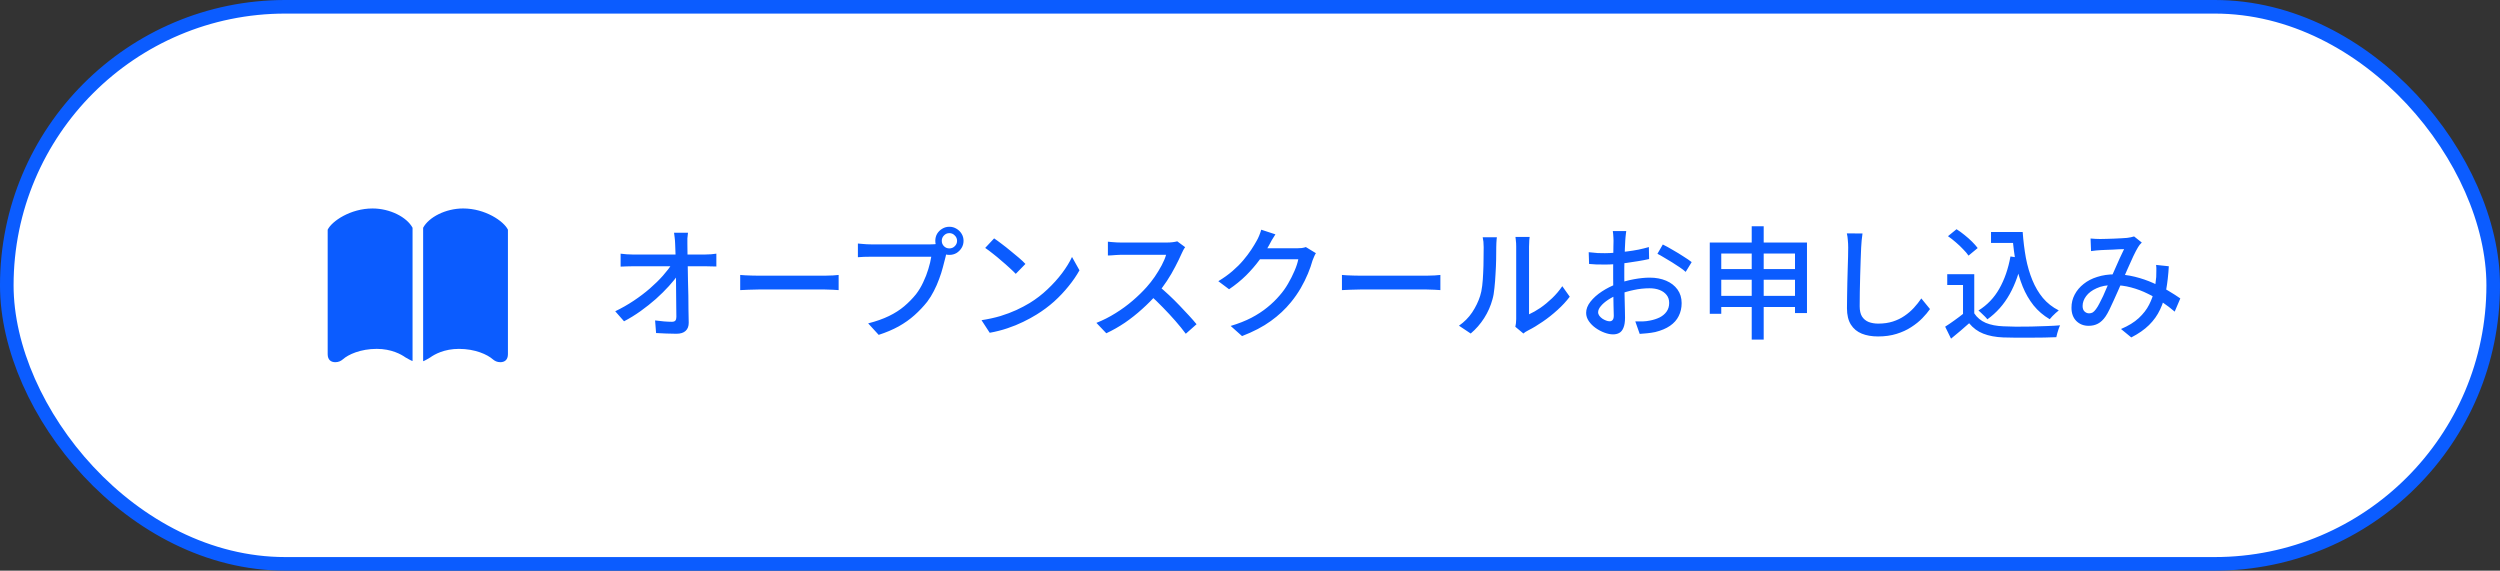
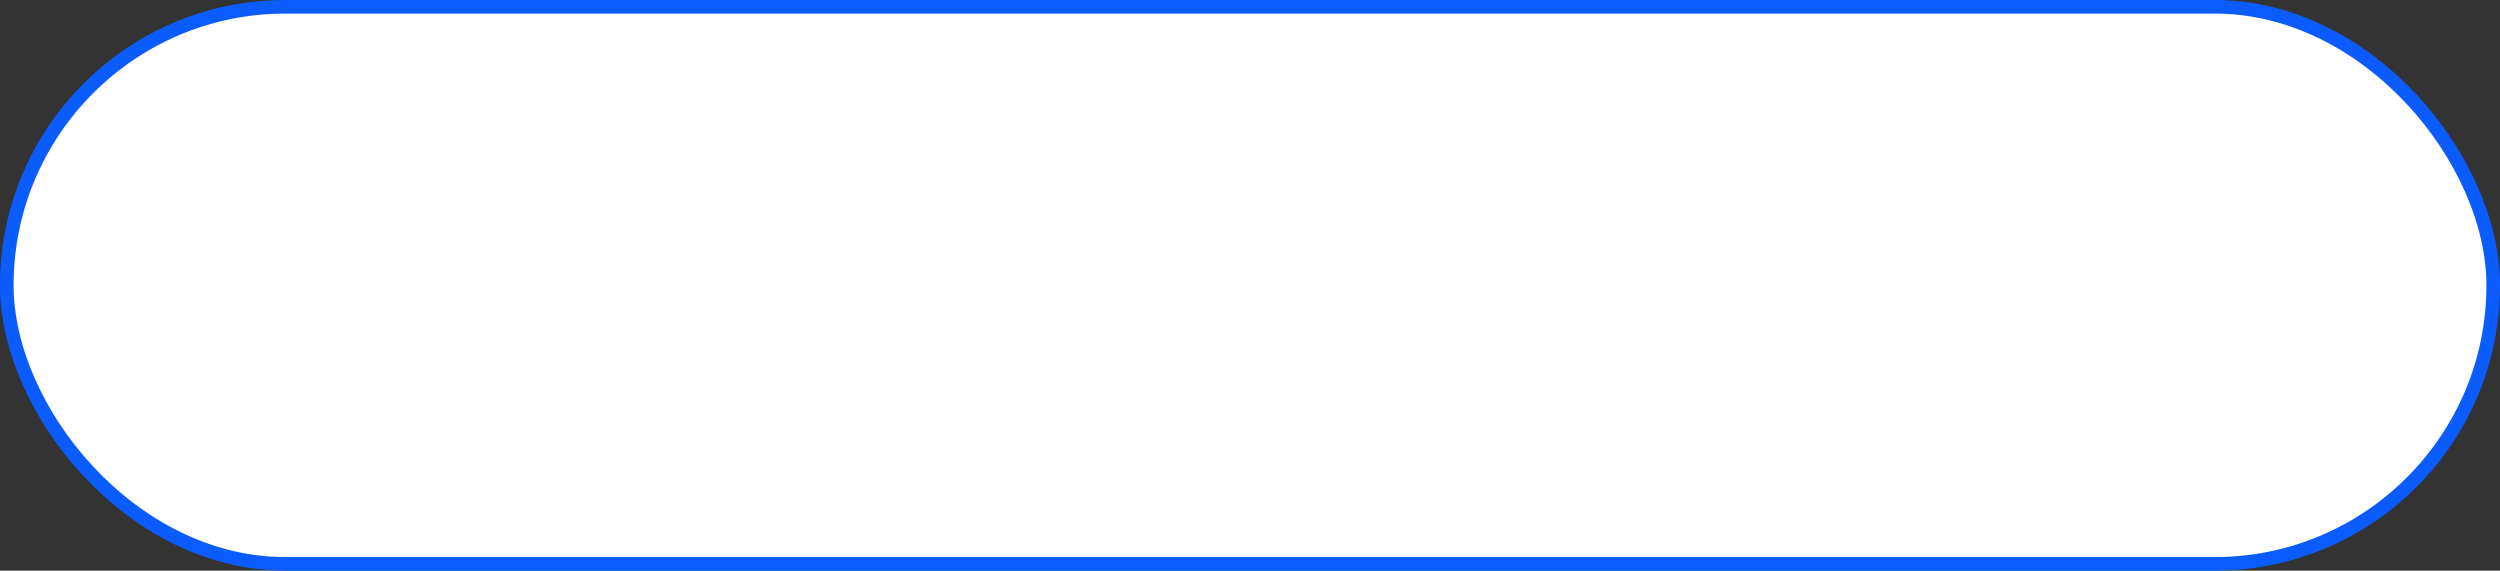
<svg xmlns="http://www.w3.org/2000/svg" width="368" height="84" viewBox="0 0 368 84" fill="none">
  <rect x="0" y="0" width="368" height="84" fill="#333333" stroke="none" />
  <rect x="1" y="1" width="366" height="82" rx="41" fill="white" />
  <rect x="1" y="1" width="366" height="82" rx="41" stroke="#0B5CFF" stroke-width="2" />
-   <path d="M55.461 51.354C57.614 51.354 59.054 52.159 59.69 52.613C59.924 52.742 60.586 53.132 60.728 53.144V33.528C59.885 31.958 57.407 30.687 54.838 30.687C51.594 30.687 48.844 32.555 48.234 33.814V52.134C48.234 52.99 48.74 53.314 49.35 53.314C49.843 53.314 50.167 53.145 50.479 52.886C51.244 52.198 53.047 51.354 55.461 51.354ZM67.553 51.355C69.966 51.355 71.757 52.198 72.535 52.886C72.833 53.132 73.158 53.314 73.651 53.314C74.261 53.314 74.767 52.99 74.767 52.134V33.813C74.156 32.554 71.419 30.686 68.175 30.686C65.607 30.686 63.128 31.957 62.285 33.527V53.171C62.428 53.158 63.09 52.756 63.336 52.613C63.959 52.159 65.399 51.355 67.553 51.355Z" fill="#0B5CFF" />
-   <path d="M101.272 34.262C101.236 34.526 101.206 34.802 101.182 35.09C101.17 35.366 101.17 35.636 101.182 35.9C101.182 36.308 101.188 36.794 101.2 37.358C101.212 37.922 101.224 38.546 101.236 39.23C101.248 39.902 101.26 40.604 101.272 41.336C101.296 42.056 101.314 42.782 101.326 43.514C101.338 44.234 101.344 44.936 101.344 45.62C101.356 46.304 101.368 46.934 101.38 47.51C101.38 48.026 101.23 48.422 100.93 48.698C100.63 48.986 100.174 49.13 99.562 49.13C99.07 49.13 98.566 49.118 98.05 49.094C97.546 49.07 97.054 49.046 96.574 49.022L96.43 47.168C96.85 47.228 97.282 47.276 97.726 47.312C98.182 47.348 98.572 47.366 98.896 47.366C99.148 47.366 99.322 47.306 99.418 47.186C99.514 47.066 99.562 46.886 99.562 46.646C99.562 46.214 99.556 45.71 99.544 45.134C99.544 44.558 99.538 43.94 99.526 43.28C99.526 42.608 99.52 41.93 99.508 41.246C99.508 40.55 99.502 39.872 99.49 39.212C99.478 38.552 99.46 37.94 99.436 37.376C99.424 36.8 99.406 36.308 99.382 35.9C99.37 35.54 99.346 35.228 99.31 34.964C99.286 34.7 99.256 34.466 99.22 34.262H101.272ZM91.354 37.34C91.606 37.376 91.894 37.406 92.218 37.43C92.554 37.454 92.866 37.466 93.154 37.466C93.31 37.466 93.598 37.466 94.018 37.466C94.45 37.466 94.966 37.466 95.566 37.466C96.166 37.466 96.808 37.466 97.492 37.466C98.188 37.466 98.878 37.466 99.562 37.466C100.246 37.466 100.882 37.466 101.47 37.466C102.058 37.466 102.556 37.466 102.964 37.466C103.384 37.466 103.654 37.466 103.774 37.466C104.038 37.466 104.338 37.454 104.674 37.43C105.01 37.394 105.268 37.364 105.448 37.34V39.23C105.208 39.218 104.938 39.212 104.638 39.212C104.35 39.2 104.092 39.194 103.864 39.194C103.744 39.194 103.48 39.194 103.072 39.194C102.664 39.194 102.16 39.194 101.56 39.194C100.96 39.194 100.312 39.194 99.616 39.194C98.92 39.194 98.218 39.194 97.51 39.194C96.814 39.194 96.16 39.194 95.548 39.194C94.948 39.194 94.438 39.194 94.018 39.194C93.598 39.194 93.322 39.194 93.19 39.194C92.878 39.194 92.566 39.2 92.254 39.212C91.942 39.212 91.642 39.224 91.354 39.248V37.34ZM90.562 45.818C91.51 45.362 92.416 44.846 93.28 44.27C94.144 43.694 94.936 43.094 95.656 42.47C96.388 41.834 97.03 41.204 97.582 40.58C98.134 39.956 98.578 39.374 98.914 38.834H99.832L99.85 40.364C99.502 40.904 99.04 41.486 98.464 42.11C97.9 42.734 97.264 43.364 96.556 44C95.848 44.624 95.092 45.224 94.288 45.8C93.496 46.364 92.686 46.862 91.858 47.294L90.562 45.818ZM108.958 40.472C109.162 40.484 109.408 40.502 109.696 40.526C109.996 40.538 110.314 40.55 110.65 40.562C110.998 40.574 111.328 40.58 111.64 40.58C111.88 40.58 112.21 40.58 112.63 40.58C113.05 40.58 113.524 40.58 114.052 40.58C114.592 40.58 115.156 40.58 115.744 40.58C116.332 40.58 116.914 40.58 117.49 40.58C118.078 40.58 118.63 40.58 119.146 40.58C119.662 40.58 120.118 40.58 120.514 40.58C120.91 40.58 121.216 40.58 121.432 40.58C121.864 40.58 122.254 40.568 122.602 40.544C122.95 40.508 123.232 40.484 123.448 40.472V42.704C123.244 42.692 122.956 42.674 122.584 42.65C122.212 42.626 121.828 42.614 121.432 42.614C121.228 42.614 120.922 42.614 120.514 42.614C120.118 42.614 119.662 42.614 119.146 42.614C118.63 42.614 118.078 42.614 117.49 42.614C116.914 42.614 116.332 42.614 115.744 42.614C115.156 42.614 114.592 42.614 114.052 42.614C113.524 42.614 113.05 42.614 112.63 42.614C112.21 42.614 111.88 42.614 111.64 42.614C111.148 42.614 110.656 42.626 110.164 42.65C109.672 42.662 109.27 42.68 108.958 42.704V40.472ZM138.63 35.45C138.63 35.762 138.738 36.026 138.954 36.242C139.17 36.458 139.434 36.566 139.746 36.566C140.058 36.566 140.322 36.458 140.538 36.242C140.766 36.026 140.88 35.762 140.88 35.45C140.88 35.138 140.766 34.874 140.538 34.658C140.322 34.43 140.058 34.316 139.746 34.316C139.434 34.316 139.17 34.43 138.954 34.658C138.738 34.874 138.63 35.138 138.63 35.45ZM137.676 35.45C137.676 35.066 137.766 34.718 137.946 34.406C138.138 34.094 138.39 33.848 138.702 33.668C139.014 33.476 139.362 33.38 139.746 33.38C140.13 33.38 140.478 33.476 140.79 33.668C141.102 33.848 141.354 34.094 141.546 34.406C141.738 34.718 141.834 35.066 141.834 35.45C141.834 35.834 141.738 36.182 141.546 36.494C141.354 36.806 141.102 37.058 140.79 37.25C140.478 37.43 140.13 37.52 139.746 37.52C139.362 37.52 139.014 37.43 138.702 37.25C138.39 37.058 138.138 36.806 137.946 36.494C137.766 36.182 137.676 35.834 137.676 35.45ZM139.512 36.764C139.44 36.908 139.374 37.07 139.314 37.25C139.266 37.43 139.224 37.616 139.188 37.808C139.08 38.264 138.948 38.774 138.792 39.338C138.648 39.902 138.462 40.484 138.234 41.084C138.018 41.684 137.76 42.272 137.46 42.848C137.172 43.412 136.848 43.934 136.488 44.414C135.936 45.11 135.312 45.77 134.616 46.394C133.932 47.006 133.152 47.558 132.276 48.05C131.4 48.53 130.422 48.944 129.342 49.292L127.794 47.6C128.97 47.3 129.99 46.94 130.854 46.52C131.718 46.1 132.468 45.62 133.104 45.08C133.752 44.528 134.328 43.94 134.832 43.316C135.24 42.788 135.594 42.2 135.894 41.552C136.206 40.904 136.458 40.256 136.65 39.608C136.854 38.948 136.998 38.342 137.082 37.79C136.902 37.79 136.59 37.79 136.146 37.79C135.702 37.79 135.18 37.79 134.58 37.79C133.98 37.79 133.35 37.79 132.69 37.79C132.03 37.79 131.4 37.79 130.8 37.79C130.2 37.79 129.666 37.79 129.198 37.79C128.742 37.79 128.418 37.79 128.226 37.79C127.842 37.79 127.482 37.796 127.146 37.808C126.81 37.82 126.522 37.838 126.282 37.862V35.846C126.462 35.858 126.66 35.876 126.876 35.9C127.104 35.924 127.338 35.942 127.578 35.954C127.818 35.966 128.034 35.972 128.226 35.972C128.394 35.972 128.658 35.972 129.018 35.972C129.39 35.972 129.822 35.972 130.314 35.972C130.806 35.972 131.322 35.972 131.862 35.972C132.414 35.972 132.96 35.972 133.5 35.972C134.052 35.972 134.562 35.972 135.03 35.972C135.51 35.972 135.918 35.972 136.254 35.972C136.602 35.972 136.836 35.972 136.956 35.972C137.112 35.972 137.292 35.966 137.496 35.954C137.712 35.942 137.916 35.912 138.108 35.864L139.512 36.764ZM146.334 35.09C146.658 35.306 147.03 35.576 147.45 35.9C147.87 36.212 148.296 36.548 148.728 36.908C149.172 37.268 149.592 37.616 149.988 37.952C150.384 38.288 150.702 38.588 150.942 38.852L149.52 40.31C149.292 40.07 148.992 39.782 148.62 39.446C148.248 39.098 147.846 38.744 147.414 38.384C146.994 38.012 146.574 37.664 146.154 37.34C145.734 37.004 145.356 36.722 145.02 36.494L146.334 35.09ZM144.48 47.132C145.488 46.976 146.418 46.772 147.27 46.52C148.122 46.256 148.902 45.962 149.61 45.638C150.33 45.302 150.978 44.96 151.554 44.612C152.514 44.024 153.396 43.346 154.2 42.578C155.016 41.81 155.73 41.018 156.342 40.202C156.954 39.386 157.44 38.594 157.8 37.826L158.898 39.788C158.466 40.568 157.932 41.348 157.296 42.128C156.672 42.908 155.964 43.658 155.172 44.378C154.38 45.086 153.516 45.728 152.58 46.304C151.98 46.676 151.32 47.036 150.6 47.384C149.892 47.732 149.124 48.044 148.296 48.32C147.48 48.596 146.61 48.818 145.686 48.986L144.48 47.132ZM174.458 36.386C174.386 36.47 174.296 36.608 174.188 36.8C174.08 36.992 173.996 37.166 173.936 37.322C173.684 37.898 173.372 38.54 173 39.248C172.64 39.956 172.226 40.664 171.758 41.372C171.302 42.068 170.822 42.704 170.318 43.28C169.658 44.036 168.926 44.774 168.122 45.494C167.33 46.214 166.49 46.88 165.602 47.492C164.714 48.092 163.796 48.614 162.848 49.058L161.39 47.528C162.362 47.144 163.298 46.67 164.198 46.106C165.11 45.542 165.956 44.924 166.736 44.252C167.516 43.58 168.2 42.914 168.788 42.254C169.196 41.798 169.592 41.294 169.976 40.742C170.36 40.178 170.702 39.614 171.002 39.05C171.302 38.486 171.518 37.97 171.65 37.502C171.542 37.502 171.32 37.502 170.984 37.502C170.648 37.502 170.246 37.502 169.778 37.502C169.322 37.502 168.842 37.502 168.338 37.502C167.846 37.502 167.366 37.502 166.898 37.502C166.442 37.502 166.046 37.502 165.71 37.502C165.374 37.502 165.152 37.502 165.044 37.502C164.816 37.502 164.564 37.514 164.288 37.538C164.024 37.55 163.778 37.568 163.55 37.592C163.334 37.604 163.178 37.61 163.082 37.61V35.576C163.202 35.588 163.382 35.606 163.622 35.63C163.862 35.642 164.114 35.66 164.378 35.684C164.642 35.696 164.864 35.702 165.044 35.702C165.176 35.702 165.41 35.702 165.746 35.702C166.094 35.702 166.496 35.702 166.952 35.702C167.42 35.702 167.906 35.702 168.41 35.702C168.914 35.702 169.394 35.702 169.85 35.702C170.306 35.702 170.702 35.702 171.038 35.702C171.374 35.702 171.602 35.702 171.722 35.702C172.058 35.702 172.364 35.684 172.64 35.648C172.916 35.612 173.132 35.57 173.288 35.522L174.458 36.386ZM170.552 42.092C171.032 42.488 171.536 42.932 172.064 43.424C172.592 43.916 173.108 44.426 173.612 44.954C174.116 45.47 174.584 45.968 175.016 46.448C175.46 46.928 175.832 47.354 176.132 47.726L174.548 49.13C174.104 48.53 173.594 47.9 173.018 47.24C172.442 46.58 171.83 45.92 171.182 45.26C170.534 44.588 169.886 43.964 169.238 43.388L170.552 42.092ZM193.7 37.268C193.604 37.412 193.514 37.586 193.43 37.79C193.346 37.994 193.268 38.186 193.196 38.366C193.04 38.942 192.818 39.578 192.53 40.274C192.242 40.97 191.888 41.684 191.468 42.416C191.048 43.136 190.568 43.826 190.028 44.486C189.2 45.506 188.21 46.43 187.058 47.258C185.918 48.086 184.508 48.824 182.828 49.472L181.154 47.978C182.318 47.63 183.338 47.228 184.214 46.772C185.102 46.304 185.882 45.794 186.554 45.242C187.238 44.69 187.844 44.102 188.372 43.478C188.828 42.962 189.236 42.392 189.596 41.768C189.968 41.132 190.286 40.502 190.55 39.878C190.826 39.242 191.012 38.672 191.108 38.168H184.7L185.384 36.548C185.54 36.548 185.804 36.548 186.176 36.548C186.56 36.548 186.992 36.548 187.472 36.548C187.964 36.548 188.444 36.548 188.912 36.548C189.392 36.548 189.806 36.548 190.154 36.548C190.514 36.548 190.754 36.548 190.874 36.548C191.126 36.548 191.372 36.536 191.612 36.512C191.852 36.476 192.056 36.428 192.224 36.368L193.7 37.268ZM187.742 34.496C187.562 34.76 187.382 35.048 187.202 35.36C187.034 35.672 186.902 35.918 186.806 36.098C186.434 36.782 185.96 37.508 185.384 38.276C184.82 39.044 184.166 39.8 183.422 40.544C182.678 41.276 181.844 41.954 180.92 42.578L179.336 41.39C180.116 40.922 180.812 40.424 181.424 39.896C182.036 39.368 182.564 38.84 183.008 38.312C183.464 37.772 183.854 37.256 184.178 36.764C184.502 36.272 184.772 35.828 184.988 35.432C185.096 35.252 185.216 35.006 185.348 34.694C185.48 34.37 185.582 34.076 185.654 33.812L187.742 34.496ZM197.534 40.472C197.738 40.484 197.984 40.502 198.272 40.526C198.572 40.538 198.89 40.55 199.226 40.562C199.574 40.574 199.904 40.58 200.216 40.58C200.456 40.58 200.786 40.58 201.206 40.58C201.626 40.58 202.1 40.58 202.628 40.58C203.168 40.58 203.732 40.58 204.32 40.58C204.908 40.58 205.49 40.58 206.066 40.58C206.654 40.58 207.206 40.58 207.722 40.58C208.238 40.58 208.694 40.58 209.09 40.58C209.486 40.58 209.792 40.58 210.008 40.58C210.44 40.58 210.83 40.568 211.178 40.544C211.526 40.508 211.808 40.484 212.024 40.472V42.704C211.82 42.692 211.532 42.674 211.16 42.65C210.788 42.626 210.404 42.614 210.008 42.614C209.804 42.614 209.498 42.614 209.09 42.614C208.694 42.614 208.238 42.614 207.722 42.614C207.206 42.614 206.654 42.614 206.066 42.614C205.49 42.614 204.908 42.614 204.32 42.614C203.732 42.614 203.168 42.614 202.628 42.614C202.1 42.614 201.626 42.614 201.206 42.614C200.786 42.614 200.456 42.614 200.216 42.614C199.724 42.614 199.232 42.626 198.74 42.65C198.248 42.662 197.846 42.68 197.534 42.704V40.472ZM223.058 48.104C223.094 47.948 223.124 47.774 223.148 47.582C223.172 47.378 223.184 47.174 223.184 46.97C223.184 46.838 223.184 46.574 223.184 46.178C223.184 45.77 223.184 45.278 223.184 44.702C223.184 44.114 223.184 43.484 223.184 42.812C223.184 42.128 223.184 41.444 223.184 40.76C223.184 40.064 223.184 39.416 223.184 38.816C223.184 38.216 223.184 37.694 223.184 37.25C223.184 36.806 223.184 36.494 223.184 36.314C223.184 35.942 223.166 35.624 223.13 35.36C223.094 35.096 223.076 34.934 223.076 34.874H225.164C225.164 34.934 225.146 35.096 225.11 35.36C225.086 35.624 225.074 35.942 225.074 36.314C225.074 36.494 225.074 36.794 225.074 37.214C225.074 37.634 225.074 38.132 225.074 38.708C225.074 39.272 225.074 39.878 225.074 40.526C225.074 41.162 225.074 41.798 225.074 42.434C225.074 43.058 225.074 43.64 225.074 44.18C225.074 44.72 225.074 45.176 225.074 45.548C225.074 45.92 225.074 46.16 225.074 46.268C225.602 46.028 226.16 45.71 226.748 45.314C227.336 44.906 227.912 44.432 228.476 43.892C229.04 43.352 229.538 42.764 229.97 42.128L231.068 43.676C230.552 44.36 229.946 45.014 229.25 45.638C228.566 46.262 227.846 46.832 227.09 47.348C226.346 47.864 225.626 48.296 224.93 48.644C224.762 48.728 224.624 48.806 224.516 48.878C224.408 48.962 224.318 49.034 224.246 49.094L223.058 48.104ZM214.76 47.942C215.54 47.402 216.188 46.748 216.704 45.98C217.22 45.2 217.61 44.396 217.874 43.568C218.006 43.172 218.108 42.674 218.18 42.074C218.252 41.474 218.3 40.838 218.324 40.166C218.36 39.482 218.378 38.81 218.378 38.15C218.39 37.49 218.396 36.902 218.396 36.386C218.396 36.074 218.384 35.804 218.36 35.576C218.336 35.348 218.3 35.132 218.252 34.928H220.34C220.34 34.976 220.328 35.078 220.304 35.234C220.292 35.378 220.28 35.552 220.268 35.756C220.256 35.948 220.25 36.152 220.25 36.368C220.25 36.884 220.244 37.49 220.232 38.186C220.22 38.87 220.19 39.578 220.142 40.31C220.106 41.042 220.052 41.738 219.98 42.398C219.92 43.058 219.824 43.61 219.692 44.054C219.428 45.038 219.02 45.962 218.468 46.826C217.916 47.69 217.256 48.446 216.488 49.094L214.76 47.942ZM239.384 34.01C239.36 34.118 239.342 34.256 239.33 34.424C239.318 34.58 239.3 34.748 239.276 34.928C239.264 35.096 239.252 35.252 239.24 35.396C239.228 35.708 239.21 36.08 239.186 36.512C239.174 36.932 239.156 37.394 239.132 37.898C239.12 38.39 239.108 38.888 239.096 39.392C239.096 39.884 239.096 40.358 239.096 40.814C239.096 41.282 239.102 41.804 239.114 42.38C239.126 42.956 239.138 43.526 239.15 44.09C239.162 44.642 239.174 45.158 239.186 45.638C239.198 46.106 239.204 46.478 239.204 46.754C239.204 47.39 239.126 47.888 238.97 48.248C238.826 48.608 238.622 48.86 238.358 49.004C238.106 49.148 237.8 49.22 237.44 49.22C237.056 49.22 236.636 49.136 236.18 48.968C235.724 48.8 235.292 48.572 234.884 48.284C234.476 47.996 234.14 47.66 233.876 47.276C233.612 46.892 233.48 46.484 233.48 46.052C233.48 45.5 233.69 44.954 234.11 44.414C234.542 43.862 235.106 43.358 235.802 42.902C236.498 42.446 237.236 42.074 238.016 41.786C238.832 41.486 239.666 41.258 240.518 41.102C241.37 40.946 242.144 40.868 242.84 40.868C243.74 40.868 244.544 41.018 245.252 41.318C245.96 41.618 246.518 42.05 246.926 42.614C247.334 43.178 247.538 43.844 247.538 44.612C247.538 45.32 247.394 45.956 247.106 46.52C246.83 47.084 246.404 47.564 245.828 47.96C245.252 48.356 244.526 48.662 243.65 48.878C243.242 48.962 242.84 49.022 242.444 49.058C242.06 49.094 241.7 49.124 241.364 49.148L240.716 47.312C241.076 47.324 241.442 47.324 241.814 47.312C242.186 47.3 242.54 47.258 242.876 47.186C243.38 47.09 243.848 46.94 244.28 46.736C244.712 46.52 245.054 46.238 245.306 45.89C245.57 45.53 245.702 45.098 245.702 44.594C245.702 44.126 245.576 43.736 245.324 43.424C245.072 43.1 244.73 42.854 244.298 42.686C243.866 42.518 243.374 42.434 242.822 42.434C242.042 42.434 241.268 42.518 240.5 42.686C239.732 42.842 238.976 43.064 238.232 43.352C237.68 43.568 237.176 43.826 236.72 44.126C236.264 44.426 235.904 44.738 235.64 45.062C235.376 45.374 235.244 45.674 235.244 45.962C235.244 46.142 235.304 46.316 235.424 46.484C235.544 46.64 235.688 46.778 235.856 46.898C236.036 47.018 236.222 47.114 236.414 47.186C236.606 47.258 236.78 47.294 236.936 47.294C237.116 47.294 237.26 47.234 237.368 47.114C237.488 46.982 237.548 46.766 237.548 46.466C237.548 46.13 237.536 45.656 237.512 45.044C237.5 44.432 237.488 43.76 237.476 43.028C237.464 42.284 237.458 41.57 237.458 40.886C237.458 40.37 237.458 39.836 237.458 39.284C237.47 38.72 237.476 38.18 237.476 37.664C237.488 37.148 237.494 36.692 237.494 36.296C237.506 35.9 237.512 35.612 237.512 35.432C237.512 35.3 237.506 35.144 237.494 34.964C237.482 34.784 237.47 34.61 237.458 34.442C237.446 34.262 237.428 34.118 237.404 34.01H239.384ZM244.766 35.99C245.21 36.206 245.702 36.476 246.242 36.8C246.794 37.112 247.316 37.43 247.808 37.754C248.312 38.066 248.714 38.342 249.014 38.582L248.132 40.022C247.916 39.818 247.628 39.596 247.268 39.356C246.92 39.116 246.542 38.87 246.134 38.618C245.738 38.366 245.348 38.132 244.964 37.916C244.592 37.688 244.262 37.502 243.974 37.358L244.766 35.99ZM233.858 37.124C234.374 37.184 234.818 37.226 235.19 37.25C235.562 37.262 235.916 37.268 236.252 37.268C236.696 37.268 237.2 37.244 237.764 37.196C238.328 37.148 238.898 37.088 239.474 37.016C240.062 36.944 240.632 36.854 241.184 36.746C241.748 36.626 242.258 36.5 242.714 36.368L242.75 38.132C242.27 38.24 241.736 38.342 241.148 38.438C240.572 38.534 239.984 38.624 239.384 38.708C238.796 38.78 238.232 38.84 237.692 38.888C237.164 38.924 236.696 38.942 236.288 38.942C235.748 38.942 235.292 38.936 234.92 38.924C234.548 38.9 234.212 38.876 233.912 38.852L233.858 37.124ZM251.678 35.702H265.988V46.088H264.224V37.322H253.37V46.196H251.678V35.702ZM252.794 39.608H265.106V41.174H252.794V39.608ZM252.794 43.55H265.106V45.188H252.794V43.55ZM257.852 33.308H259.616V49.994H257.852V33.308ZM274.16 34.37C274.112 34.694 274.07 35.042 274.034 35.414C273.998 35.774 273.974 36.116 273.962 36.44C273.938 36.932 273.914 37.544 273.89 38.276C273.866 38.996 273.842 39.764 273.818 40.58C273.794 41.384 273.776 42.182 273.764 42.974C273.752 43.754 273.746 44.456 273.746 45.08C273.746 45.716 273.86 46.22 274.088 46.592C274.328 46.964 274.658 47.234 275.078 47.402C275.498 47.558 275.966 47.636 276.482 47.636C277.274 47.636 277.988 47.534 278.624 47.33C279.26 47.126 279.83 46.85 280.334 46.502C280.85 46.154 281.312 45.758 281.72 45.314C282.128 44.87 282.494 44.408 282.818 43.928L284.096 45.494C283.796 45.926 283.418 46.376 282.962 46.844C282.506 47.312 281.96 47.75 281.324 48.158C280.7 48.566 279.98 48.896 279.164 49.148C278.36 49.4 277.454 49.526 276.446 49.526C275.534 49.526 274.736 49.388 274.052 49.112C273.368 48.836 272.834 48.392 272.45 47.78C272.066 47.168 271.874 46.364 271.874 45.368C271.874 44.852 271.88 44.27 271.892 43.622C271.904 42.974 271.916 42.308 271.928 41.624C271.952 40.928 271.97 40.25 271.982 39.59C272.006 38.93 272.024 38.324 272.036 37.772C272.048 37.22 272.054 36.776 272.054 36.44C272.054 36.056 272.036 35.69 272 35.342C271.976 34.982 271.928 34.652 271.856 34.352L274.16 34.37ZM293.078 34.154H296.858V35.756H293.078V34.154ZM295.922 34.154H297.74C297.836 35.486 297.992 36.752 298.208 37.952C298.436 39.14 298.754 40.232 299.162 41.228C299.57 42.224 300.086 43.1 300.71 43.856C301.346 44.612 302.126 45.224 303.05 45.692C302.918 45.788 302.768 45.914 302.6 46.07C302.432 46.214 302.27 46.37 302.114 46.538C301.958 46.694 301.826 46.844 301.718 46.988C300.782 46.436 299.99 45.758 299.342 44.954C298.694 44.138 298.16 43.214 297.74 42.182C297.32 41.138 296.99 40.01 296.75 38.798C296.522 37.586 296.354 36.302 296.246 34.946H295.922V34.154ZM295.94 37.754L297.686 38.006C297.278 40.046 296.654 41.816 295.814 43.316C294.974 44.816 293.882 46.046 292.538 47.006C292.454 46.886 292.334 46.748 292.178 46.592C292.022 46.424 291.854 46.262 291.674 46.106C291.506 45.938 291.356 45.806 291.224 45.71C292.52 44.906 293.546 43.832 294.302 42.488C295.07 41.132 295.616 39.554 295.94 37.754ZM290.612 40.364V46.862H288.956V41.948H286.634V40.364H290.612ZM290.612 46.124C291.02 46.748 291.584 47.216 292.304 47.528C293.036 47.828 293.9 47.996 294.896 48.032C295.412 48.056 296.024 48.074 296.732 48.086C297.44 48.086 298.19 48.08 298.982 48.068C299.774 48.044 300.542 48.02 301.286 47.996C302.03 47.972 302.684 47.936 303.248 47.888C303.176 48.02 303.104 48.194 303.032 48.41C302.96 48.614 302.894 48.824 302.834 49.04C302.774 49.256 302.726 49.454 302.69 49.634C302.174 49.658 301.574 49.676 300.89 49.688C300.218 49.7 299.516 49.706 298.784 49.706C298.064 49.718 297.362 49.718 296.678 49.706C295.994 49.706 295.394 49.694 294.878 49.67C293.738 49.622 292.76 49.436 291.944 49.112C291.14 48.8 290.444 48.29 289.856 47.582C289.448 47.954 289.022 48.326 288.578 48.698C288.146 49.07 287.684 49.454 287.192 49.85L286.328 48.086C286.748 47.822 287.198 47.516 287.678 47.168C288.17 46.82 288.632 46.472 289.064 46.124H290.612ZM286.742 34.766L288.002 33.74C288.386 33.98 288.776 34.262 289.172 34.586C289.58 34.91 289.952 35.24 290.288 35.576C290.624 35.912 290.9 36.224 291.116 36.512L289.766 37.628C289.574 37.34 289.31 37.028 288.974 36.692C288.65 36.344 288.29 36.002 287.894 35.666C287.51 35.33 287.126 35.03 286.742 34.766ZM307.73 35.108C307.97 35.132 308.216 35.15 308.468 35.162C308.732 35.174 308.96 35.18 309.152 35.18C309.404 35.18 309.71 35.174 310.07 35.162C310.43 35.15 310.802 35.138 311.186 35.126C311.57 35.102 311.936 35.084 312.284 35.072C312.632 35.048 312.902 35.03 313.094 35.018C313.286 34.994 313.472 34.964 313.652 34.928C313.832 34.892 313.994 34.85 314.138 34.802L315.272 35.702C315.164 35.81 315.062 35.918 314.966 36.026C314.882 36.134 314.804 36.248 314.732 36.368C314.54 36.68 314.306 37.124 314.03 37.7C313.766 38.276 313.484 38.9 313.184 39.572C312.896 40.244 312.614 40.892 312.338 41.516C312.158 41.924 311.966 42.362 311.762 42.83C311.558 43.298 311.348 43.766 311.132 44.234C310.928 44.702 310.724 45.14 310.52 45.548C310.328 45.944 310.136 46.286 309.944 46.574C309.608 47.066 309.236 47.42 308.828 47.636C308.432 47.852 307.97 47.96 307.442 47.96C306.722 47.96 306.122 47.726 305.642 47.258C305.162 46.778 304.922 46.124 304.922 45.296C304.922 44.6 305.078 43.958 305.39 43.37C305.702 42.77 306.14 42.248 306.704 41.804C307.268 41.348 307.94 41 308.72 40.76C309.5 40.508 310.358 40.382 311.294 40.382C312.314 40.382 313.304 40.502 314.264 40.742C315.224 40.982 316.118 41.288 316.946 41.66C317.774 42.02 318.524 42.404 319.196 42.812C319.88 43.22 320.462 43.592 320.942 43.928L320.114 45.872C319.574 45.404 318.968 44.942 318.296 44.486C317.636 44.018 316.916 43.598 316.136 43.226C315.368 42.842 314.552 42.536 313.688 42.308C312.836 42.08 311.948 41.966 311.024 41.966C310.088 41.966 309.284 42.122 308.612 42.434C307.94 42.734 307.43 43.118 307.082 43.586C306.734 44.054 306.56 44.54 306.56 45.044C306.56 45.404 306.656 45.674 306.848 45.854C307.04 46.034 307.262 46.124 307.514 46.124C307.706 46.124 307.88 46.082 308.036 45.998C308.192 45.902 308.354 45.74 308.522 45.512C308.702 45.272 308.876 44.984 309.044 44.648C309.224 44.312 309.404 43.952 309.584 43.568C309.764 43.172 309.938 42.77 310.106 42.362C310.286 41.954 310.454 41.57 310.61 41.21C310.85 40.694 311.084 40.166 311.312 39.626C311.552 39.074 311.786 38.546 312.014 38.042C312.254 37.526 312.47 37.07 312.662 36.674C312.482 36.674 312.242 36.68 311.942 36.692C311.642 36.704 311.318 36.722 310.97 36.746C310.622 36.758 310.292 36.77 309.98 36.782C309.668 36.794 309.41 36.806 309.206 36.818C309.014 36.83 308.786 36.848 308.522 36.872C308.27 36.896 308.03 36.926 307.802 36.962L307.73 35.108ZM319.25 39.194C319.178 40.466 319.046 41.63 318.854 42.686C318.674 43.742 318.38 44.696 317.972 45.548C317.576 46.4 317.03 47.168 316.334 47.852C315.65 48.524 314.78 49.13 313.724 49.67L312.212 48.428C313.292 47.972 314.162 47.438 314.822 46.826C315.494 46.202 316.004 45.542 316.352 44.846C316.712 44.138 316.964 43.436 317.108 42.74C317.252 42.032 317.348 41.378 317.396 40.778C317.408 40.478 317.414 40.172 317.414 39.86C317.426 39.536 317.414 39.248 317.378 38.996L319.25 39.194Z" fill="#0B5CFF" />
</svg>